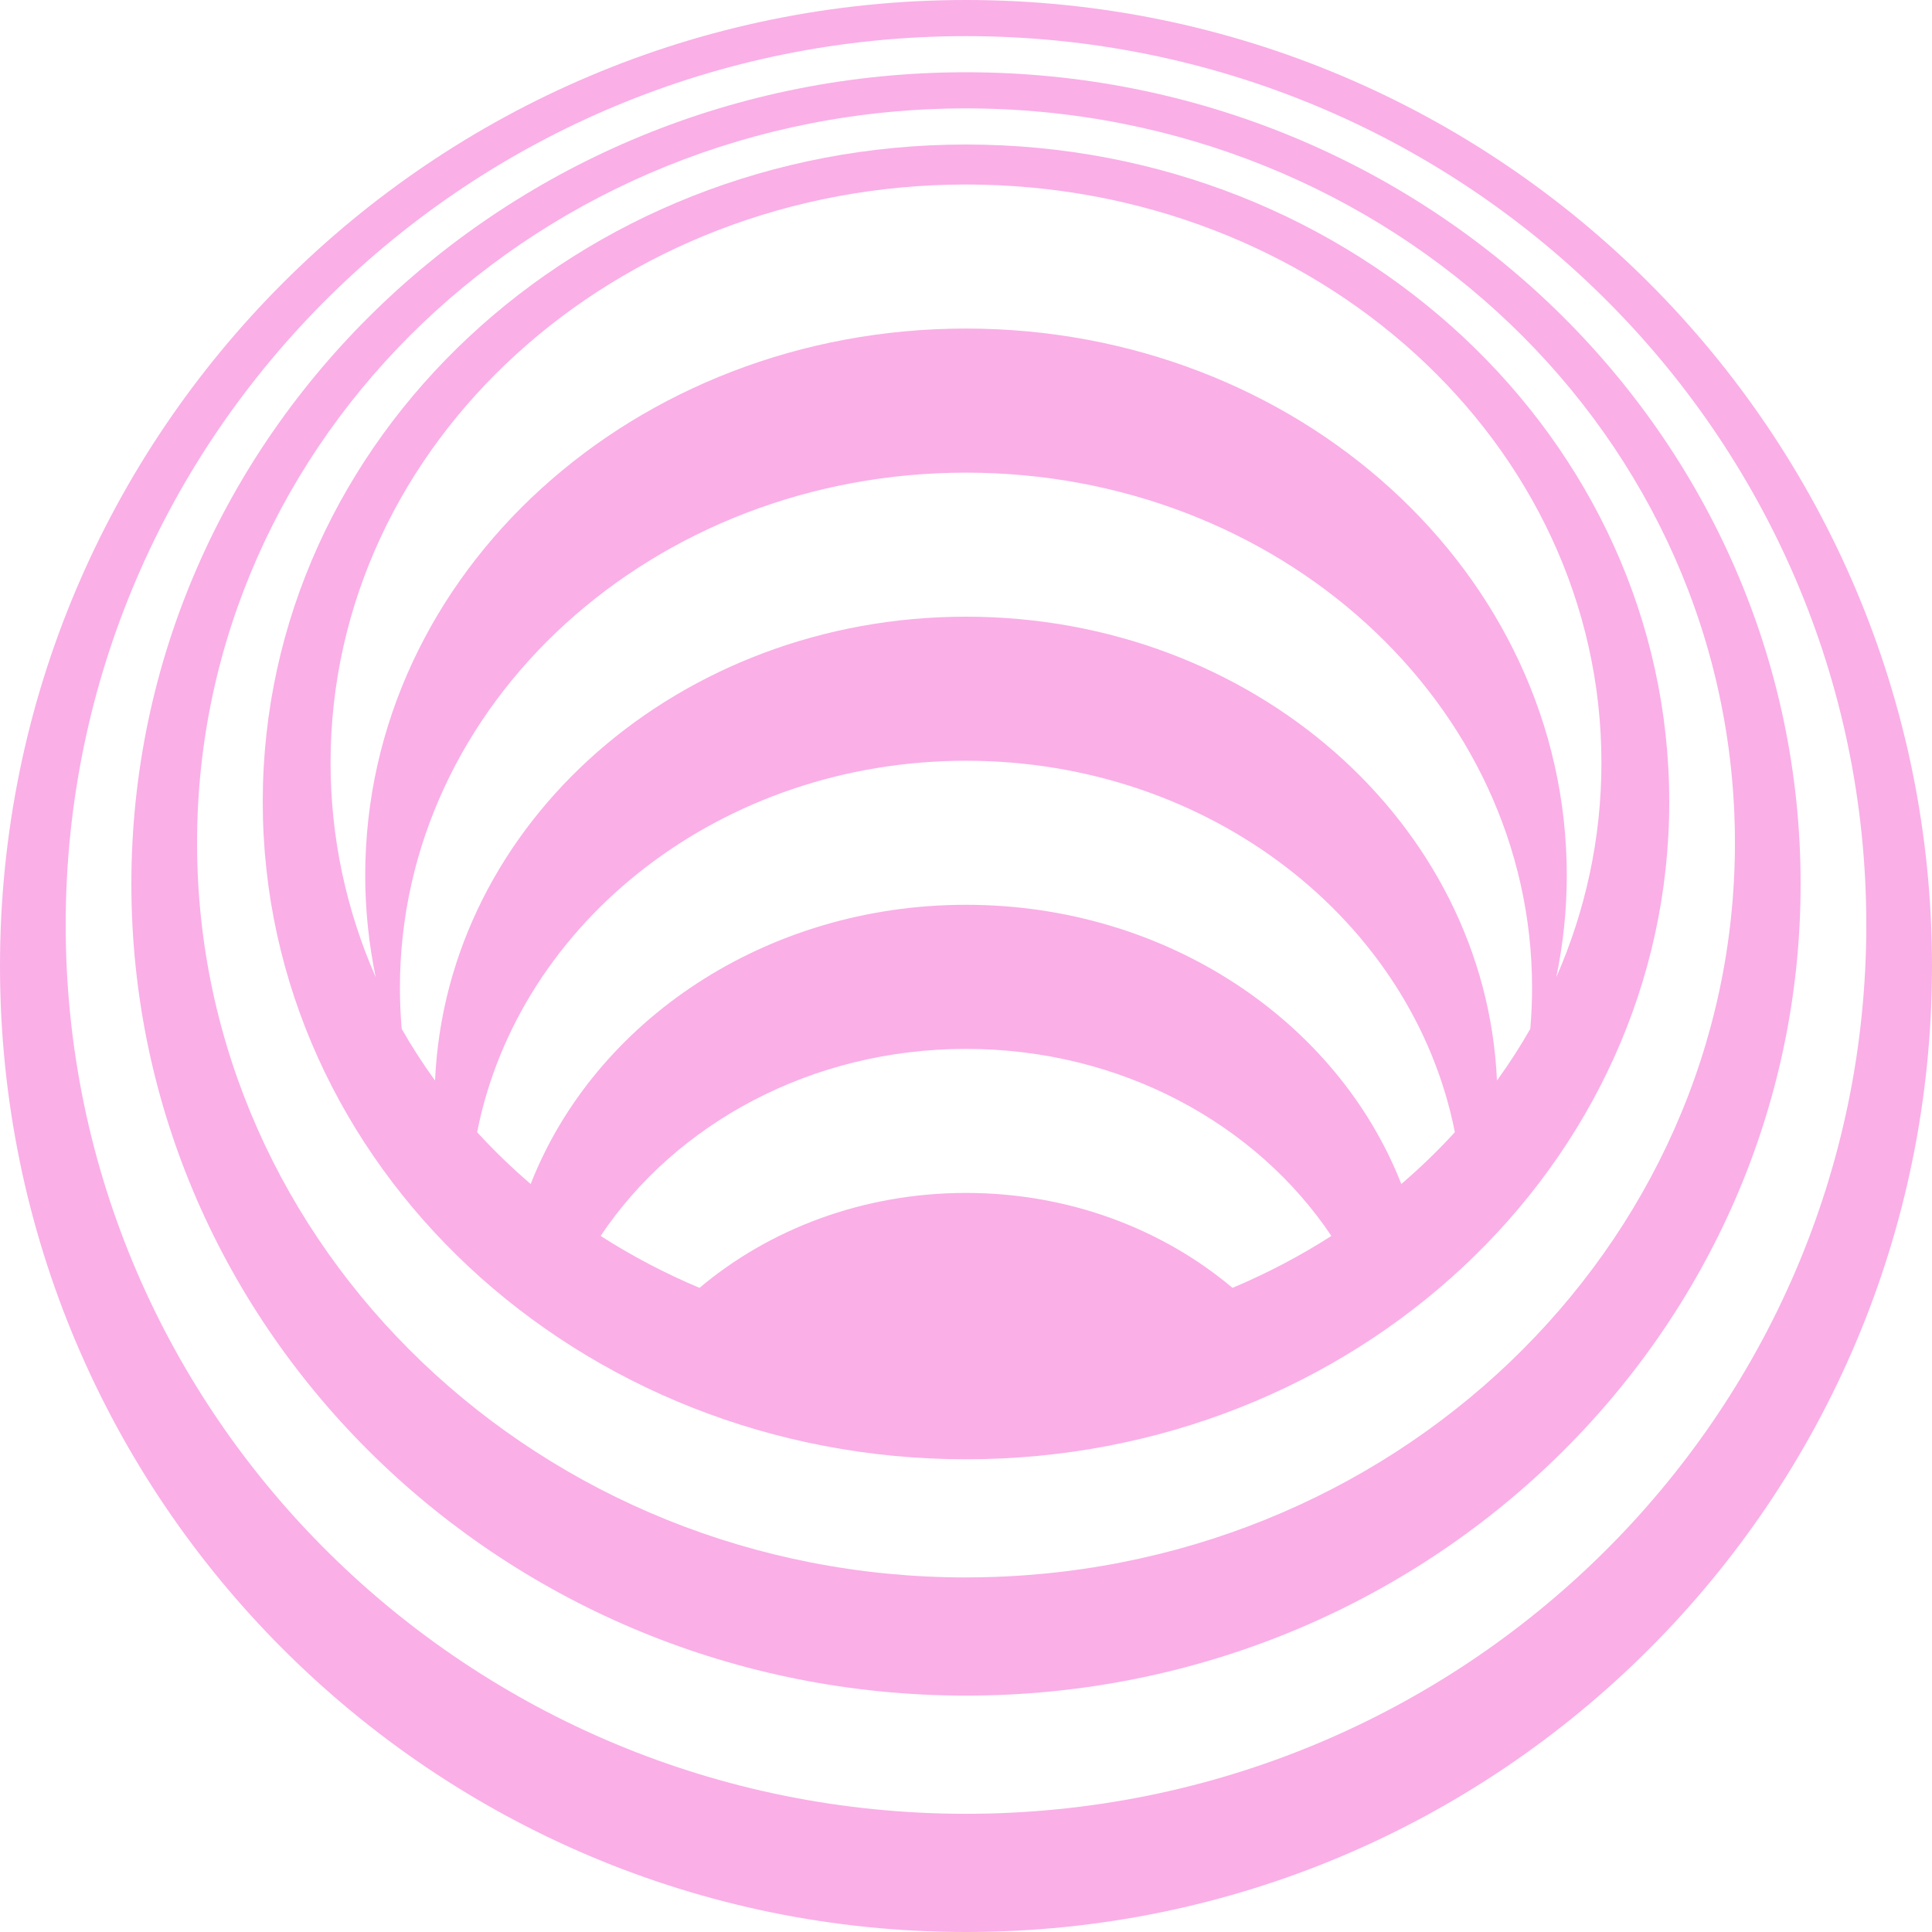
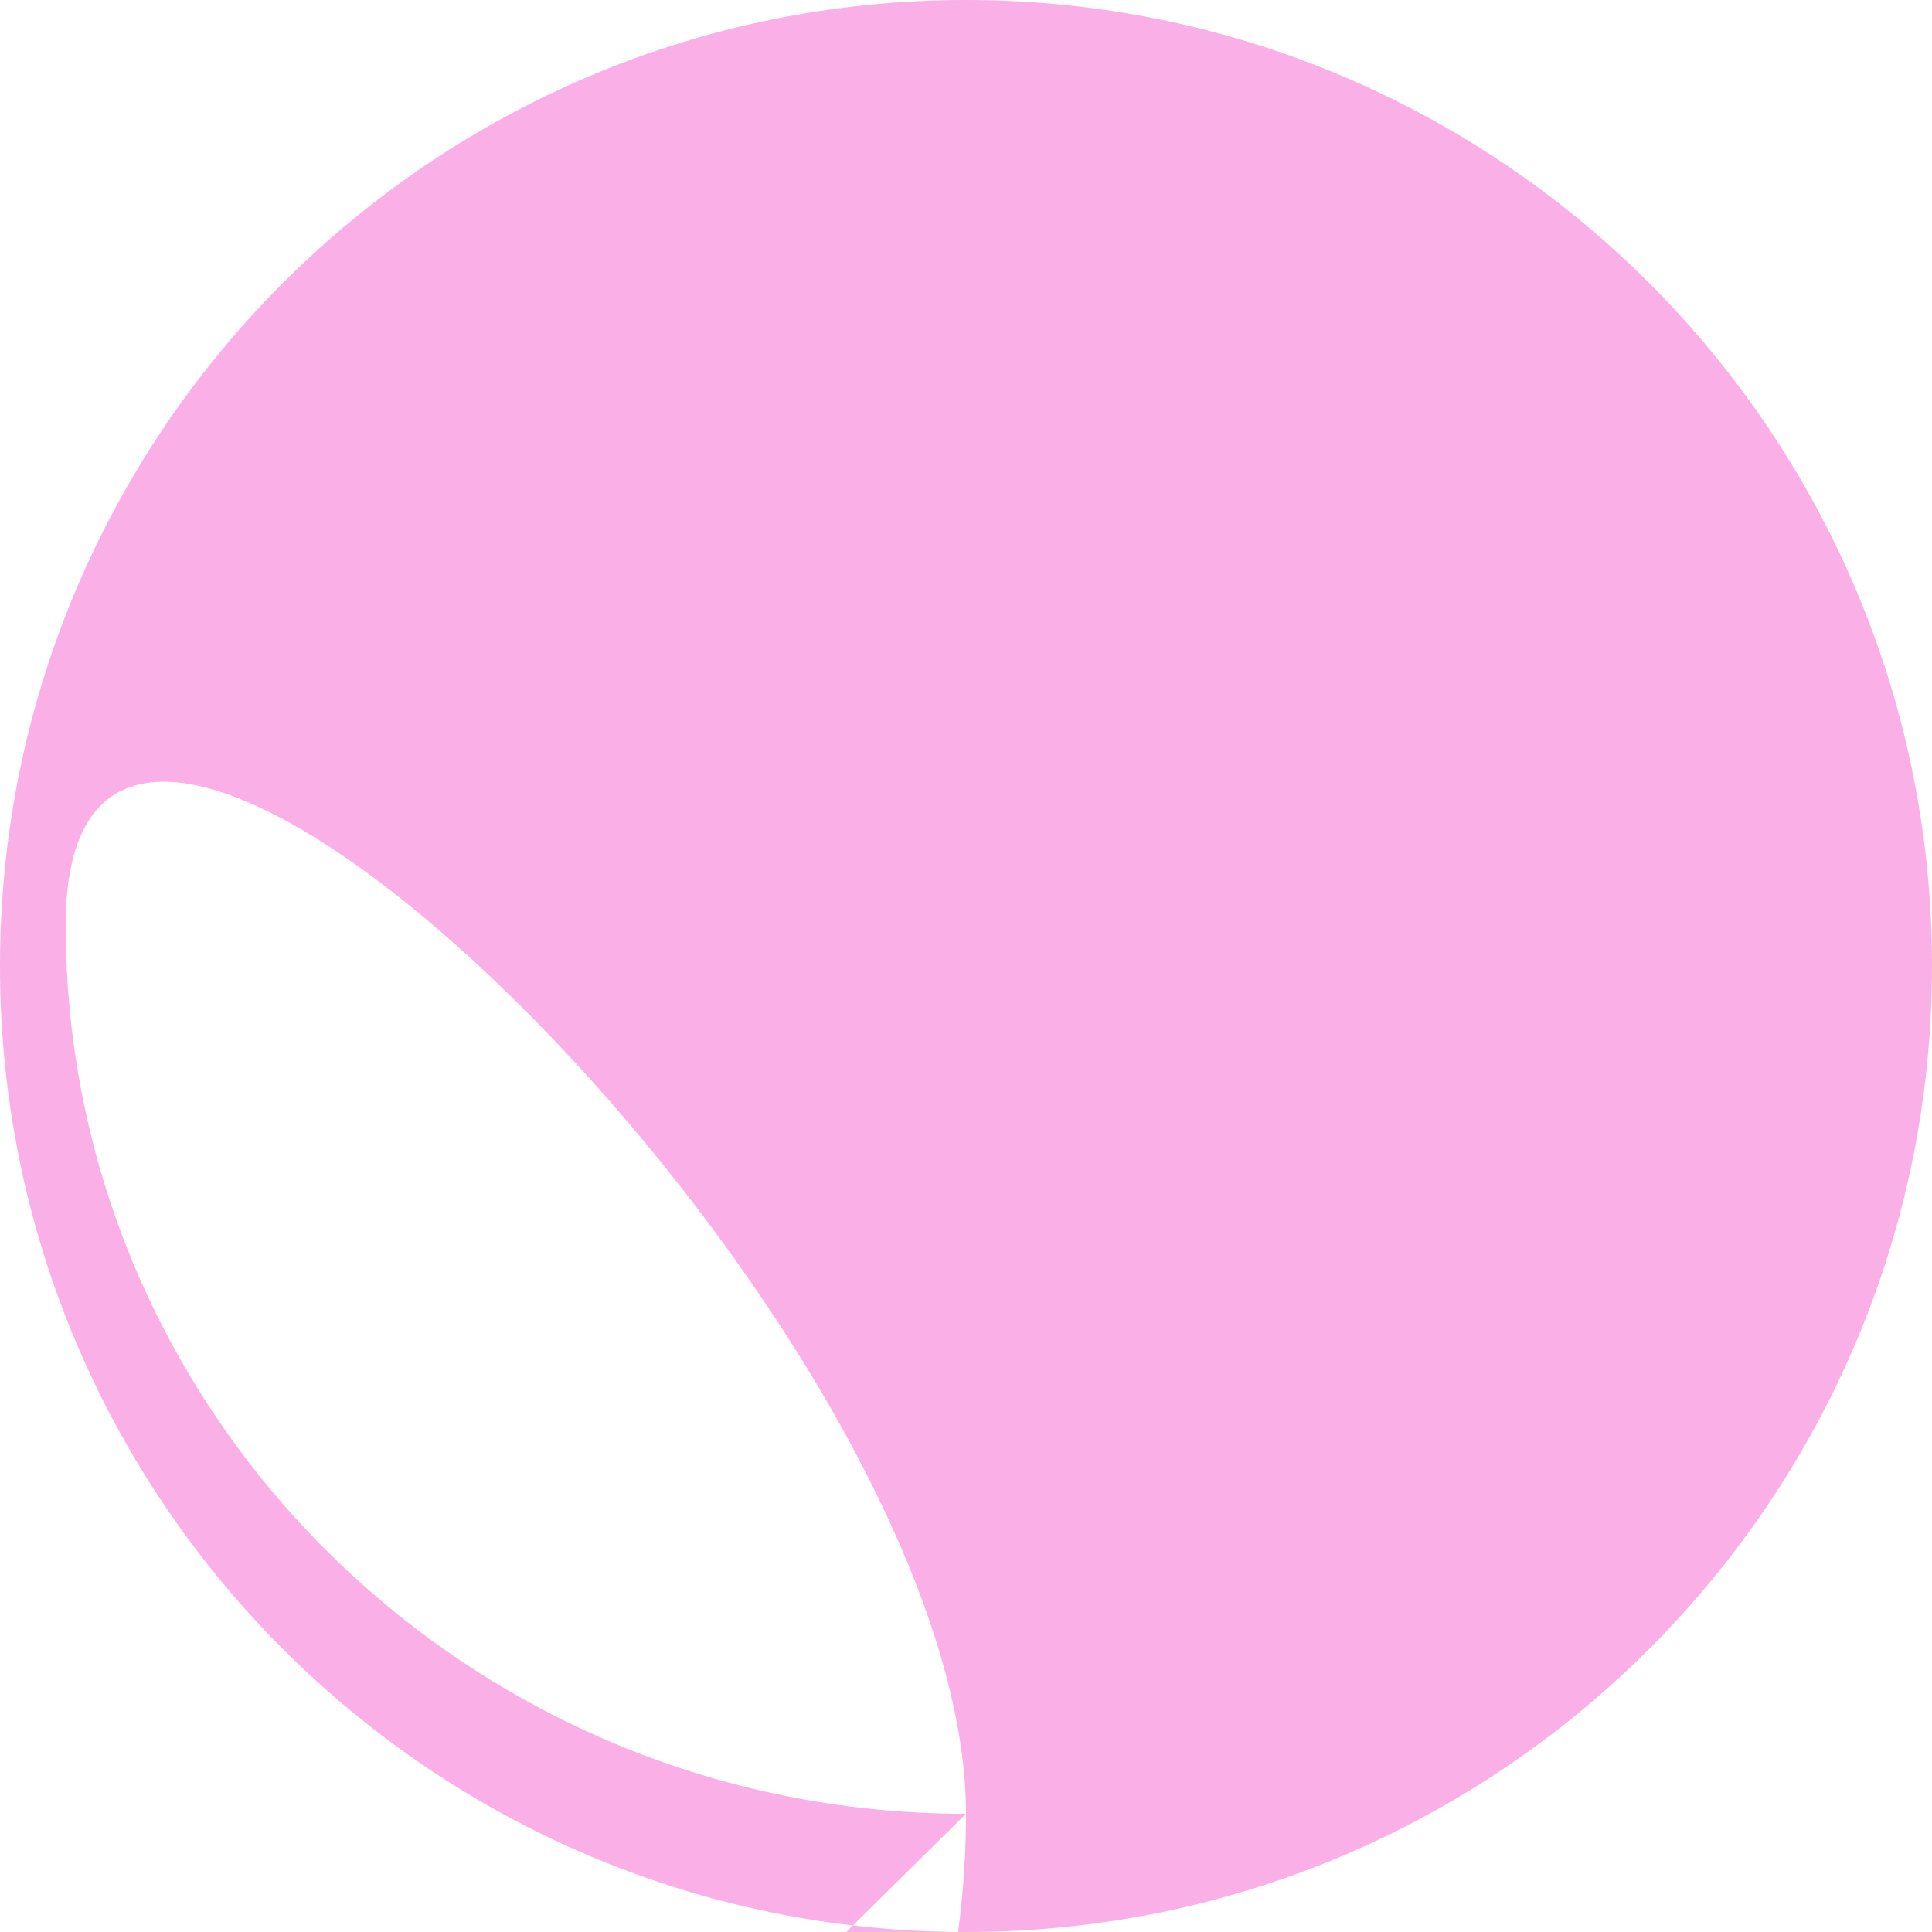
<svg xmlns="http://www.w3.org/2000/svg" id="DOCS" viewBox="0 0 500 500">
  <defs>
    <style>
      .cls-1 {
        fill: #faafe7;
        stroke-width: 0px;
      }
    </style>
  </defs>
-   <path class="cls-1" d="M250,0C111.93,0,0,111.93,0,250s111.93,250,250,250,250-111.93,250-250S388.07,0,250,0ZM250,469.41c-128.68,0-233-102.99-233-230.03S121.32,9.35,250,9.35s233,102.99,233,230.03c0,127.04-104.32,230.03-233,230.03Z" />
-   <path class="cls-1" d="M250,18.7c-119.29,0-216,94.05-216,210.06s96.71,210.06,216,210.06,216-94.05,216-210.06c0-116.01-96.71-210.06-216-210.06ZM250,408.24c-109.91,0-199-85.11-199-190.09S140.09,28.05,250,28.05s199,85.11,199,190.09-89.1,190.09-199,190.09Z" />
-   <path class="cls-1" d="M250,37.4c-100.52,0-182,76.17-182,170.13s81.49,170.13,182,170.13,182-76.17,182-170.13S350.52,37.4,250,37.4ZM155.44,319.86c19.41-29.03,54.5-48.41,94.56-48.41s75.15,19.39,94.56,48.41c-8.03,5.14-16.59,9.65-25.59,13.44-18.12-15.25-42.35-24.57-68.97-24.57s-50.85,9.32-68.97,24.57c-9-3.79-17.56-8.29-25.59-13.44ZM250,234.16c-51.95,0-96.15,30.15-112.66,72.26-4.91-4.21-9.55-8.68-13.86-13.41,10.81-54.66,63.34-96.13,126.52-96.13s115.71,41.47,126.52,96.13c-4.32,4.72-8.95,9.2-13.86,13.41-16.51-42.11-60.71-72.26-112.66-72.26ZM250,47.75c90.82,0,164.45,67,164.45,149.65,0,19.61-4.15,38.33-11.68,55.49,1.77-8.55,2.71-17.36,2.71-26.37,0-78.14-69.61-141.49-155.48-141.49s-155.48,63.35-155.48,141.49c0,9.01.94,17.83,2.71,26.37-7.53-17.16-11.68-35.88-11.68-55.49,0-82.65,73.63-149.65,164.45-149.65ZM103.5,255.64c0-73.63,65.59-133.32,146.5-133.32s146.5,59.69,146.5,133.32c0,3.58-.16,7.12-.46,10.63-2.63,4.61-5.51,9.07-8.63,13.38-2.95-66.75-63.33-120.05-137.41-120.05s-134.46,53.29-137.41,120.05c-3.12-4.31-6.01-8.77-8.63-13.38-.3-3.51-.46-7.05-.46-10.63Z" />
+   <path class="cls-1" d="M250,0C111.93,0,0,111.93,0,250s111.93,250,250,250,250-111.93,250-250S388.07,0,250,0ZM250,469.41c-128.68,0-233-102.99-233-230.03s233,102.99,233,230.03c0,127.04-104.32,230.03-233,230.03Z" />
</svg>